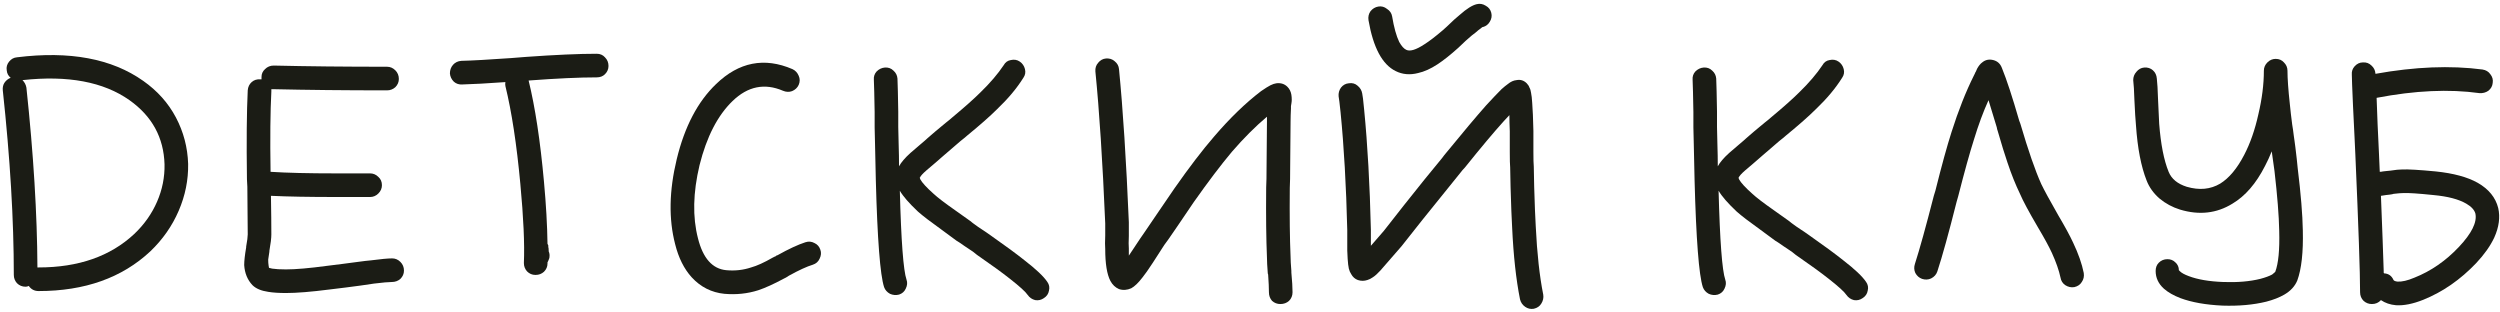
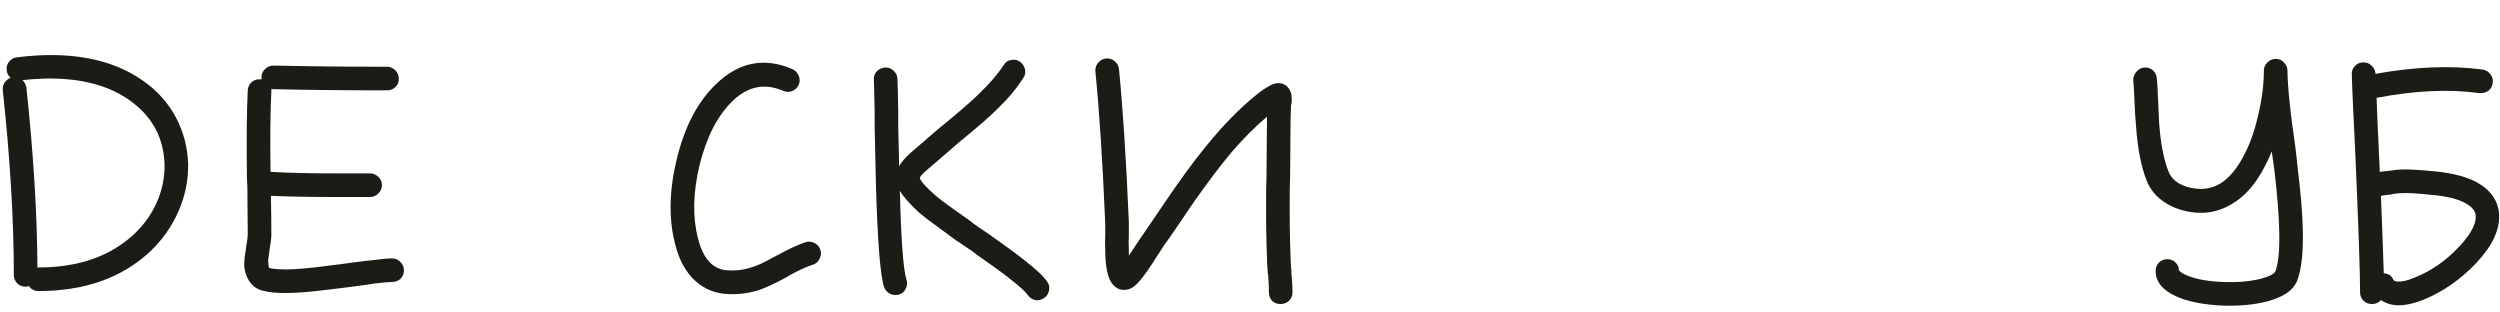
<svg xmlns="http://www.w3.org/2000/svg" width="432" height="54" viewBox="0 0 432 54" fill="none">
  <path d="M3.883 13.846C4.246 14.209 4.472 14.639 4.563 15.138C5.787 26.607 6.422 36.966 6.467 46.214C6.512 46.214 6.58 46.214 6.671 46.214C13.562 46.214 19.07 44.287 23.195 40.434C24.918 38.802 26.232 36.943 27.139 34.858C28.046 32.773 28.476 30.619 28.431 28.398C28.295 23.774 26.278 20.079 22.379 17.314C17.891 14.141 11.726 12.985 3.883 13.846ZM2.931 9.902C12.043 8.769 19.319 10.129 24.759 13.982C27.207 15.705 29.088 17.813 30.403 20.306C31.718 22.799 32.42 25.474 32.511 28.33C32.556 31.095 32.012 33.793 30.879 36.422C29.746 39.051 28.114 41.386 25.983 43.426C21.087 48.005 14.65 50.294 6.671 50.294C5.946 50.294 5.379 49.999 4.971 49.41C4.79 49.501 4.608 49.546 4.427 49.546C3.838 49.546 3.339 49.342 2.931 48.934C2.568 48.526 2.387 48.05 2.387 47.506C2.387 38.031 1.752 27.401 0.483 15.614C0.438 15.115 0.528 14.685 0.755 14.322C1.027 13.914 1.39 13.619 1.843 13.438C1.435 13.121 1.208 12.69 1.163 12.146C1.072 11.602 1.208 11.103 1.571 10.65C1.934 10.197 2.387 9.947 2.931 9.902Z" fill="#1B1C15" />
  <path d="M47.297 11.33C53.1 11.466 59.628 11.534 66.881 11.534C67.425 11.534 67.901 11.738 68.309 12.146C68.717 12.554 68.921 13.053 68.921 13.642C68.921 14.186 68.717 14.662 68.309 15.07C67.901 15.433 67.425 15.614 66.881 15.614C59.583 15.614 53.009 15.546 47.161 15.41C47.071 15.41 46.98 15.41 46.889 15.41C46.889 15.546 46.889 15.682 46.889 15.818C46.708 19.263 46.663 23.887 46.753 29.69C49.564 29.871 53.327 29.962 58.041 29.962C58.585 29.962 59.401 29.962 60.489 29.962C62.031 29.962 63.187 29.962 63.957 29.962C64.501 29.962 64.977 30.166 65.385 30.574C65.793 30.937 65.997 31.413 65.997 32.002C65.997 32.546 65.793 33.022 65.385 33.43C64.977 33.838 64.501 34.042 63.957 34.042C63.187 34.042 62.031 34.042 60.489 34.042C59.401 34.042 58.585 34.042 58.041 34.042C53.417 34.042 49.677 33.974 46.821 33.838C46.867 36.603 46.889 38.825 46.889 40.502C46.889 41.137 46.776 42.089 46.549 43.358C46.549 43.403 46.549 43.449 46.549 43.494C46.459 43.993 46.391 44.446 46.345 44.854C46.345 45.262 46.368 45.602 46.413 45.874L46.481 46.282C46.617 46.327 46.799 46.373 47.025 46.418C47.615 46.509 48.408 46.554 49.405 46.554C51.083 46.554 53.44 46.35 56.477 45.942C57.248 45.851 58.155 45.738 59.197 45.602L61.781 45.262C62.779 45.126 63.549 45.035 64.093 44.99C65.816 44.763 67.04 44.65 67.765 44.65C68.309 44.65 68.785 44.854 69.193 45.262C69.601 45.67 69.805 46.169 69.805 46.758C69.805 47.302 69.601 47.778 69.193 48.186C68.785 48.549 68.287 48.73 67.697 48.73C67.153 48.73 66.133 48.821 64.637 49.002C64.048 49.093 63.277 49.206 62.325 49.342C61.011 49.523 60.149 49.637 59.741 49.682C58.699 49.818 57.769 49.931 56.953 50.022C53.78 50.43 51.264 50.634 49.405 50.634C48.181 50.634 47.161 50.566 46.345 50.43C45.121 50.249 44.215 49.863 43.625 49.274C42.764 48.367 42.288 47.211 42.197 45.806C42.197 45.081 42.311 44.061 42.537 42.746C42.537 42.701 42.537 42.655 42.537 42.61C42.719 41.613 42.809 40.91 42.809 40.502C42.809 38.689 42.787 35.946 42.741 32.274C42.696 31.73 42.673 31.299 42.673 30.982C42.583 24.409 42.628 19.286 42.809 15.614C42.855 15.025 43.081 14.549 43.489 14.186C43.897 13.823 44.396 13.665 44.985 13.71C45.076 13.71 45.144 13.71 45.189 13.71C45.189 13.574 45.189 13.438 45.189 13.302C45.189 12.758 45.393 12.305 45.801 11.942C46.209 11.534 46.708 11.33 47.297 11.33Z" fill="#1B1C15" />
-   <path d="M91.345 13.914C92.478 18.538 93.362 24.363 93.997 31.39C94.359 35.334 94.564 38.915 94.609 42.134C94.654 42.225 94.7 42.315 94.745 42.406C94.745 42.497 94.745 42.587 94.745 42.678C94.79 42.814 94.813 43.018 94.813 43.29V43.426C94.949 43.743 94.994 44.061 94.949 44.378C94.949 44.514 94.926 44.627 94.881 44.718C94.835 44.854 94.79 44.967 94.745 45.058C94.7 45.149 94.654 45.239 94.609 45.33C94.609 45.375 94.609 45.443 94.609 45.534C94.609 46.078 94.405 46.554 93.997 46.962C93.589 47.325 93.113 47.506 92.569 47.506H92.501C91.957 47.506 91.481 47.302 91.073 46.894C90.71 46.486 90.529 46.01 90.529 45.466V45.398C90.665 42.134 90.461 37.601 89.917 31.798C89.282 24.953 88.421 19.309 87.333 14.866C87.287 14.639 87.287 14.413 87.333 14.186C84.159 14.413 81.689 14.549 79.921 14.594C79.332 14.639 78.833 14.481 78.425 14.118C78.017 13.71 77.79 13.234 77.745 12.69C77.745 12.101 77.926 11.602 78.289 11.194C78.651 10.786 79.127 10.559 79.717 10.514C81.576 10.469 84.431 10.31 88.285 10.038C89.418 9.947 90.279 9.879 90.869 9.834C95.946 9.471 100.026 9.29 103.109 9.29C103.698 9.29 104.174 9.494 104.537 9.902C104.945 10.31 105.149 10.809 105.149 11.398C105.149 11.942 104.945 12.418 104.537 12.826C104.174 13.189 103.698 13.37 103.109 13.37C100.117 13.37 96.195 13.551 91.345 13.914Z" fill="#1B1C15" />
  <path d="M135.298 15.682C132.124 14.322 129.223 14.911 126.594 17.45C124.01 19.943 122.106 23.638 120.882 28.534C119.748 33.294 119.658 37.51 120.61 41.182C121.471 44.627 123.103 46.463 125.506 46.69C127.002 46.826 128.43 46.667 129.79 46.214C130.787 45.942 132.034 45.375 133.53 44.514C133.62 44.469 133.756 44.401 133.938 44.31C133.983 44.31 134.006 44.31 134.006 44.31C134.051 44.265 134.096 44.219 134.142 44.174C134.232 44.129 134.3 44.106 134.346 44.106C136.295 43.018 137.904 42.27 139.174 41.862C139.718 41.681 140.239 41.726 140.738 41.998C141.236 42.225 141.576 42.61 141.758 43.154C141.939 43.653 141.894 44.174 141.622 44.718C141.395 45.217 141.01 45.557 140.466 45.738C139.423 46.055 138.04 46.69 136.318 47.642C136.272 47.687 136.204 47.733 136.114 47.778C136.068 47.778 136.046 47.801 136.046 47.846C135.955 47.846 135.91 47.869 135.91 47.914C135.728 48.005 135.592 48.073 135.502 48.118C133.734 49.07 132.238 49.75 131.014 50.158C129.155 50.747 127.206 50.951 125.166 50.77C122.944 50.543 121.063 49.591 119.522 47.914C118.207 46.463 117.255 44.559 116.666 42.202C115.532 37.85 115.623 32.954 116.938 27.514C118.298 21.893 120.564 17.563 123.738 14.526C127.682 10.718 132.079 9.857 136.93 11.942C137.428 12.169 137.791 12.554 138.018 13.098C138.244 13.597 138.244 14.118 138.018 14.662C137.791 15.161 137.406 15.523 136.862 15.75C136.363 15.931 135.842 15.909 135.298 15.682Z" fill="#1B1C15" />
  <path d="M176.842 13.438C175.709 15.251 174.19 17.065 172.286 18.878C171.107 20.057 169.385 21.575 167.118 23.434L166.642 23.842C166.279 24.114 166.053 24.295 165.962 24.386C164.738 25.429 163.763 26.267 163.038 26.902C162.811 27.083 162.29 27.537 161.474 28.262C160.658 28.942 160.205 29.327 160.114 29.418C159.434 30.007 159.049 30.438 158.958 30.71H158.89L158.958 30.778C158.958 30.823 158.981 30.891 159.026 30.982C159.343 31.571 160.114 32.41 161.338 33.498C162.018 34.133 163.265 35.085 165.078 36.354C165.758 36.853 166.619 37.465 167.662 38.19C167.798 38.326 168.251 38.666 169.022 39.21C169.838 39.754 170.314 40.071 170.45 40.162C170.722 40.343 170.949 40.502 171.13 40.638C173.714 42.451 175.686 43.902 177.046 44.99C179.041 46.531 180.355 47.778 180.99 48.73C181.307 49.183 181.398 49.682 181.262 50.226C181.171 50.77 180.877 51.201 180.378 51.518C179.925 51.835 179.426 51.949 178.882 51.858C178.338 51.722 177.907 51.427 177.59 50.974C177.227 50.43 176.207 49.501 174.53 48.186C173.215 47.143 171.311 45.761 168.818 44.038C168.591 43.857 168.365 43.675 168.138 43.494C168.002 43.403 167.526 43.086 166.71 42.542C165.939 41.998 165.463 41.681 165.282 41.59C164.239 40.819 163.378 40.185 162.698 39.686C160.794 38.326 159.434 37.283 158.618 36.558C157.077 35.107 156.034 33.906 155.49 32.954C155.717 41.613 156.102 46.735 156.646 48.322C156.827 48.821 156.782 49.342 156.51 49.886C156.283 50.385 155.898 50.725 155.354 50.906C154.81 51.042 154.289 50.997 153.79 50.77C153.291 50.498 152.951 50.113 152.77 49.614C152.09 47.529 151.614 41.363 151.342 31.118C151.297 29.35 151.251 27.287 151.206 24.93C151.206 24.522 151.183 23.547 151.138 22.006C151.138 20.465 151.138 19.581 151.138 19.354C151.093 16.589 151.047 14.73 151.002 13.778C150.957 13.234 151.115 12.758 151.478 12.35C151.886 11.942 152.362 11.715 152.906 11.67C153.495 11.625 153.994 11.806 154.402 12.214C154.81 12.577 155.037 13.03 155.082 13.574C155.127 14.571 155.173 16.475 155.218 19.286C155.218 19.513 155.218 20.397 155.218 21.938C155.263 23.479 155.286 24.454 155.286 24.862C155.331 26.267 155.354 27.559 155.354 28.738C155.717 28.058 156.374 27.287 157.326 26.426C157.462 26.29 157.938 25.882 158.754 25.202C159.615 24.477 160.137 24.023 160.318 23.842C161.089 23.162 162.109 22.301 163.378 21.258C163.469 21.167 163.695 20.986 164.058 20.714L164.534 20.306C166.71 18.493 168.342 17.042 169.43 15.954C171.107 14.322 172.445 12.758 173.442 11.262C173.714 10.763 174.122 10.469 174.666 10.378C175.255 10.242 175.777 10.333 176.23 10.65C176.683 10.967 176.978 11.398 177.114 11.942C177.25 12.486 177.159 12.985 176.842 13.438Z" fill="#1B1C15" />
  <path d="M193.363 11.942C194.043 18.833 194.61 27.65 195.063 38.394C195.063 38.802 195.063 39.595 195.063 40.774C195.018 41.726 195.018 42.451 195.063 42.95C195.063 43.403 195.063 43.811 195.063 44.174C195.245 43.902 195.471 43.562 195.743 43.154C196.695 41.703 197.398 40.661 197.851 40.026C197.942 39.89 198.713 38.757 200.163 36.626C201.614 34.495 202.543 33.135 202.951 32.546C205.49 28.919 207.779 25.927 209.819 23.57C212.539 20.397 215.237 17.79 217.911 15.75C218.637 15.251 219.181 14.911 219.543 14.73C219.906 14.549 220.246 14.435 220.563 14.39C221.334 14.299 221.969 14.503 222.467 15.002C222.83 15.365 223.057 15.818 223.147 16.362C223.193 16.634 223.215 16.929 223.215 17.246C223.215 17.427 223.193 17.654 223.147 17.926C223.147 17.971 223.125 18.107 223.079 18.334C223.079 18.561 223.079 18.697 223.079 18.742C223.034 19.603 223.011 20.351 223.011 20.986C223.011 22.799 222.989 25.406 222.943 28.806C222.943 30.438 222.921 31.662 222.875 32.478C222.83 37.283 222.875 41.25 223.011 44.378C223.011 44.922 223.057 45.738 223.147 46.826C223.147 46.871 223.147 46.939 223.147 47.03V47.098C223.283 48.549 223.351 49.682 223.351 50.498C223.351 51.087 223.147 51.586 222.739 51.994C222.331 52.357 221.833 52.538 221.243 52.538C220.699 52.538 220.223 52.357 219.815 51.994C219.453 51.586 219.271 51.087 219.271 50.498C219.271 49.773 219.226 48.753 219.135 47.438C219.09 47.347 219.067 47.257 219.067 47.166C218.977 45.987 218.931 45.103 218.931 44.514C218.795 41.341 218.75 37.306 218.795 32.41C218.841 31.594 218.863 30.393 218.863 28.806C218.909 25.315 218.931 22.709 218.931 20.986C218.931 20.714 218.931 20.442 218.931 20.17C216.937 21.847 214.919 23.865 212.879 26.222C210.975 28.489 208.777 31.39 206.283 34.926C205.921 35.47 205.014 36.807 203.563 38.938C202.113 41.069 201.319 42.202 201.183 42.338C200.775 42.973 200.118 43.993 199.211 45.398C198.441 46.577 197.851 47.415 197.443 47.914C196.718 48.866 196.061 49.501 195.471 49.818C194.746 50.135 194.043 50.181 193.363 49.954C192.729 49.682 192.23 49.206 191.867 48.526C191.278 47.393 190.983 45.557 190.983 43.018C190.938 42.474 190.938 41.703 190.983 40.706C190.983 39.618 190.983 38.915 190.983 38.598C190.53 27.899 189.963 19.15 189.283 12.35C189.238 11.761 189.397 11.262 189.759 10.854C190.122 10.401 190.575 10.151 191.119 10.106C191.709 10.061 192.207 10.219 192.615 10.582C193.069 10.945 193.318 11.398 193.363 11.942Z" fill="#1B1C15" />
-   <path d="M235.391 16.158C235.436 16.385 235.481 16.679 235.527 17.042C235.617 17.903 235.685 18.561 235.731 19.014C236.32 25.043 236.705 31.934 236.887 39.686C236.887 39.777 236.887 39.958 236.887 40.23C236.887 40.502 236.887 40.865 236.887 41.318C236.887 41.726 236.887 42.111 236.887 42.474C237.159 42.157 237.907 41.295 239.131 39.89C239.312 39.663 240.468 38.19 242.599 35.47C245.183 32.206 247.381 29.486 249.195 27.31C249.421 26.993 249.671 26.675 249.943 26.358C252.799 22.867 255.088 20.147 256.811 18.198C257.899 17.019 258.783 16.09 259.463 15.41C259.871 15.047 260.233 14.753 260.551 14.526C261.049 14.118 261.548 13.891 262.047 13.846C262.727 13.71 263.316 13.891 263.815 14.39C264.041 14.617 264.2 14.866 264.291 15.138C264.427 15.365 264.517 15.659 264.563 16.022C264.653 16.43 264.721 17.019 264.767 17.79C264.857 18.923 264.925 20.533 264.971 22.618C264.971 23.298 264.971 24.499 264.971 26.222C264.971 27.491 264.993 28.353 265.039 28.806C265.039 29.577 265.061 30.733 265.107 32.274C265.197 35.357 265.288 37.646 265.379 39.142C265.605 43.811 266.036 47.733 266.671 50.906C266.761 51.45 266.648 51.971 266.331 52.47C266.059 52.923 265.628 53.218 265.039 53.354C264.495 53.445 263.996 53.331 263.543 53.014C263.089 52.697 262.795 52.266 262.659 51.722C261.979 48.322 261.525 44.197 261.299 39.346C261.208 37.805 261.117 35.47 261.027 32.342C260.981 30.846 260.959 29.713 260.959 28.942C260.913 28.489 260.891 27.582 260.891 26.222C260.891 24.545 260.891 23.366 260.891 22.686C260.845 21.598 260.823 20.669 260.823 19.898C260.505 20.215 260.188 20.555 259.871 20.918C258.148 22.822 255.904 25.497 253.139 28.942C252.867 29.214 252.595 29.531 252.323 29.894C250.555 32.07 248.379 34.767 245.795 37.986C243.619 40.751 242.417 42.27 242.191 42.542C240.196 44.854 238.972 46.259 238.519 46.758C238.02 47.302 237.589 47.687 237.227 47.914C236.909 48.141 236.592 48.299 236.275 48.39C235.731 48.571 235.187 48.571 234.643 48.39C234.144 48.209 233.759 47.869 233.487 47.37C233.305 47.098 233.169 46.781 233.079 46.418C232.988 46.01 232.92 45.443 232.875 44.718C232.875 44.491 232.852 44.015 232.807 43.29C232.807 42.519 232.807 41.749 232.807 40.978C232.807 40.207 232.807 39.799 232.807 39.754C232.625 32.138 232.24 25.361 231.651 19.422C231.605 19.014 231.537 18.402 231.447 17.586C231.401 17.178 231.356 16.861 231.311 16.634C231.265 16.09 231.401 15.591 231.719 15.138C232.081 14.685 232.535 14.435 233.079 14.39C233.668 14.299 234.167 14.435 234.575 14.798C235.028 15.161 235.3 15.614 235.391 16.158ZM240.559 2.83C240.876 4.734 241.284 6.207 241.783 7.25C242.191 7.975 242.599 8.429 243.007 8.61C243.641 8.927 244.684 8.61 246.135 7.658C246.996 7.114 248.061 6.298 249.331 5.21C249.376 5.165 249.603 4.961 250.011 4.598C250.464 4.19 250.895 3.782 251.303 3.374C251.756 2.966 252.073 2.694 252.255 2.558C253.433 1.515 254.408 0.903 255.179 0.722C255.723 0.586 256.244 0.677 256.743 0.994C257.241 1.266 257.559 1.674 257.695 2.218C257.831 2.762 257.74 3.283 257.423 3.782C257.151 4.235 256.765 4.53 256.267 4.666H256.199C256.108 4.711 256.017 4.779 255.927 4.87C255.655 5.051 255.315 5.323 254.907 5.686C254.68 5.822 254.136 6.275 253.275 7.046C252.459 7.817 252.028 8.225 251.983 8.27C250.623 9.494 249.421 10.446 248.379 11.126C247.2 11.897 246.089 12.395 245.047 12.622C243.641 12.985 242.349 12.871 241.171 12.282C238.859 11.149 237.295 8.225 236.479 3.51C236.388 2.921 236.501 2.399 236.819 1.946C237.181 1.493 237.635 1.221 238.179 1.13C238.723 1.039 239.221 1.175 239.675 1.538C240.173 1.855 240.468 2.286 240.559 2.83Z" fill="#1B1C15" />
-   <path d="M318.322 13.438C317.189 15.251 315.67 17.065 313.766 18.878C312.587 20.057 310.865 21.575 308.598 23.434L308.122 23.842C307.759 24.114 307.533 24.295 307.442 24.386C306.218 25.429 305.243 26.267 304.518 26.902C304.291 27.083 303.77 27.537 302.954 28.262C302.138 28.942 301.685 29.327 301.594 29.418C300.914 30.007 300.529 30.438 300.438 30.71H300.37L300.438 30.778C300.438 30.823 300.461 30.891 300.506 30.982C300.823 31.571 301.594 32.41 302.818 33.498C303.498 34.133 304.745 35.085 306.558 36.354C307.238 36.853 308.099 37.465 309.142 38.19C309.278 38.326 309.731 38.666 310.502 39.21C311.318 39.754 311.794 40.071 311.93 40.162C312.202 40.343 312.429 40.502 312.61 40.638C315.194 42.451 317.166 43.902 318.526 44.99C320.521 46.531 321.835 47.778 322.47 48.73C322.787 49.183 322.878 49.682 322.742 50.226C322.651 50.77 322.357 51.201 321.858 51.518C321.405 51.835 320.906 51.949 320.362 51.858C319.818 51.722 319.387 51.427 319.07 50.974C318.707 50.43 317.687 49.501 316.01 48.186C314.695 47.143 312.791 45.761 310.298 44.038C310.071 43.857 309.845 43.675 309.618 43.494C309.482 43.403 309.006 43.086 308.19 42.542C307.419 41.998 306.943 41.681 306.762 41.59C305.719 40.819 304.858 40.185 304.178 39.686C302.274 38.326 300.914 37.283 300.098 36.558C298.557 35.107 297.514 33.906 296.97 32.954C297.197 41.613 297.582 46.735 298.126 48.322C298.307 48.821 298.262 49.342 297.99 49.886C297.763 50.385 297.378 50.725 296.834 50.906C296.29 51.042 295.769 50.997 295.27 50.77C294.771 50.498 294.431 50.113 294.25 49.614C293.57 47.529 293.094 41.363 292.822 31.118C292.777 29.35 292.731 27.287 292.686 24.93C292.686 24.522 292.663 23.547 292.618 22.006C292.618 20.465 292.618 19.581 292.618 19.354C292.573 16.589 292.527 14.73 292.482 13.778C292.437 13.234 292.595 12.758 292.958 12.35C293.366 11.942 293.842 11.715 294.386 11.67C294.975 11.625 295.474 11.806 295.882 12.214C296.29 12.577 296.517 13.03 296.562 13.574C296.607 14.571 296.653 16.475 296.698 19.286C296.698 19.513 296.698 20.397 296.698 21.938C296.743 23.479 296.766 24.454 296.766 24.862C296.811 26.267 296.834 27.559 296.834 28.738C297.197 28.058 297.854 27.287 298.806 26.426C298.942 26.29 299.418 25.882 300.234 25.202C301.095 24.477 301.617 24.023 301.798 23.842C302.569 23.162 303.589 22.301 304.858 21.258C304.949 21.167 305.175 20.986 305.538 20.714L306.014 20.306C308.19 18.493 309.822 17.042 310.91 15.954C312.587 14.322 313.925 12.758 314.922 11.262C315.194 10.763 315.602 10.469 316.146 10.378C316.735 10.242 317.257 10.333 317.71 10.65C318.163 10.967 318.458 11.398 318.594 11.942C318.73 12.486 318.639 12.985 318.322 13.438Z" fill="#1B1C15" />
-   <path d="M330.899 45.602C331.715 43.063 332.803 39.142 334.163 33.838C334.299 33.385 334.39 33.09 334.435 32.954C335.523 28.602 336.453 25.225 337.223 22.822C338.402 19.105 339.694 15.841 341.099 13.03L341.235 12.758C341.326 12.531 341.394 12.395 341.439 12.35C341.53 12.169 341.598 12.01 341.643 11.874C341.915 11.375 342.21 11.013 342.527 10.786C343.071 10.333 343.706 10.197 344.431 10.378C345.157 10.559 345.655 11.013 345.927 11.738C346.743 13.733 347.741 16.77 348.919 20.85C349.01 21.122 349.078 21.303 349.123 21.394C350.483 26.018 351.685 29.486 352.727 31.798C353.226 32.841 354.201 34.631 355.651 37.17C356.83 39.165 357.691 40.751 358.235 41.93C359.142 43.834 359.754 45.579 360.071 47.166C360.162 47.755 360.049 48.277 359.731 48.73C359.459 49.183 359.029 49.478 358.439 49.614C357.895 49.705 357.374 49.591 356.875 49.274C356.422 48.957 356.15 48.526 356.059 47.982C355.787 46.713 355.289 45.285 354.563 43.698C354.065 42.61 353.249 41.114 352.115 39.21C350.574 36.581 349.554 34.677 349.055 33.498C348.285 31.911 347.559 30.098 346.879 28.058C346.426 26.743 345.859 24.907 345.179 22.55C345.134 22.459 345.089 22.278 345.043 22.006C344.409 19.966 343.933 18.402 343.615 17.314C342.709 19.309 341.87 21.575 341.099 24.114C340.374 26.381 339.467 29.645 338.379 33.906C338.334 34.087 338.243 34.405 338.107 34.858C336.747 40.253 335.637 44.265 334.775 46.894C334.594 47.438 334.231 47.846 333.687 48.118C333.189 48.345 332.667 48.367 332.123 48.186C331.625 48.005 331.239 47.665 330.967 47.166C330.741 46.667 330.718 46.146 330.899 45.602Z" fill="#1B1C15" />
  <path d="M372.7 13.574C372.79 14.345 372.858 15.501 372.904 17.042C372.994 18.991 373.062 20.442 373.108 21.394C373.38 24.93 373.924 27.695 374.74 29.69C375.238 30.914 376.281 31.775 377.868 32.274C380.044 32.909 381.97 32.727 383.648 31.73C385.189 30.778 386.572 29.123 387.796 26.766C388.838 24.771 389.654 22.437 390.244 19.762C390.878 17.087 391.196 14.571 391.196 12.214C391.196 11.67 391.4 11.194 391.808 10.786C392.216 10.378 392.692 10.174 393.236 10.174C393.825 10.174 394.301 10.378 394.664 10.786C395.072 11.194 395.276 11.67 395.276 12.214C395.276 13.574 395.412 15.501 395.684 17.994C395.774 18.946 395.91 20.125 396.092 21.53C396.182 22.029 396.273 22.663 396.364 23.434L396.5 24.386C396.545 24.794 396.59 25.134 396.636 25.406C396.817 26.857 396.953 28.081 397.044 29.078C397.588 33.521 397.882 37.102 397.928 39.822C398.018 43.585 397.701 46.463 396.976 48.458C396.568 49.455 395.82 50.271 394.732 50.906C393.87 51.405 392.828 51.813 391.604 52.13C389.382 52.674 386.866 52.901 384.056 52.81C381.154 52.674 378.729 52.243 376.78 51.518C375.601 51.065 374.649 50.521 373.924 49.886C372.972 49.025 372.496 48.005 372.496 46.826C372.496 46.237 372.677 45.761 373.04 45.398C373.448 44.99 373.946 44.786 374.536 44.786C375.08 44.786 375.533 44.967 375.896 45.33C376.304 45.693 376.508 46.146 376.508 46.69C376.553 46.735 376.621 46.803 376.712 46.894C376.984 47.166 377.482 47.438 378.208 47.71C379.749 48.299 381.744 48.639 384.192 48.73C386.64 48.821 388.77 48.639 390.584 48.186C391.445 47.959 392.125 47.71 392.624 47.438C392.805 47.302 392.941 47.189 393.032 47.098C393.077 47.053 393.122 47.007 393.168 46.962C393.712 45.511 393.938 43.154 393.848 39.89C393.802 37.306 393.53 33.861 393.032 29.554C392.896 28.602 392.737 27.469 392.556 26.154C392.193 27.061 391.808 27.899 391.4 28.67C389.858 31.707 387.977 33.883 385.756 35.198C383.036 36.875 380.021 37.215 376.712 36.218C375.397 35.81 374.218 35.175 373.176 34.314C372.133 33.407 371.385 32.365 370.932 31.186C369.98 28.783 369.368 25.61 369.096 21.666C369.005 20.714 368.914 19.241 368.824 17.246C368.778 15.705 368.71 14.571 368.62 13.846C368.62 13.302 368.801 12.826 369.164 12.418C369.526 11.965 369.98 11.715 370.524 11.67C371.113 11.625 371.612 11.783 372.02 12.146C372.428 12.509 372.654 12.985 372.7 13.574Z" fill="#1B1C15" />
  <path d="M407.823 50.498C407.823 47.098 407.551 39.187 407.007 26.766C406.962 25.859 406.917 24.885 406.871 23.842C406.826 23.162 406.735 21.303 406.599 18.266C406.463 15.229 406.395 13.438 406.395 12.894C406.35 12.35 406.509 11.874 406.871 11.466C407.279 11.013 407.755 10.786 408.299 10.786C408.889 10.741 409.387 10.922 409.795 11.33C410.203 11.693 410.43 12.146 410.475 12.69V12.758C417.275 11.534 423.441 11.285 428.971 12.01C429.561 12.101 430.014 12.373 430.331 12.826C430.694 13.279 430.83 13.778 430.739 14.322C430.694 14.866 430.445 15.319 429.991 15.682C429.538 15.999 429.017 16.135 428.427 16.09C423.214 15.365 417.298 15.637 410.679 16.906C410.815 20.759 410.906 23.003 410.951 23.638C410.997 24.681 411.042 25.655 411.087 26.562C411.133 27.65 411.178 28.693 411.223 29.69C411.405 29.69 411.586 29.667 411.767 29.622C411.813 29.622 412.017 29.599 412.379 29.554C412.787 29.509 413.014 29.486 413.059 29.486C413.921 29.35 414.601 29.282 415.099 29.282C416.097 29.237 418.023 29.35 420.879 29.622C423.962 29.939 426.387 30.597 428.155 31.594C430.059 32.682 431.238 34.133 431.691 35.946C432.054 37.533 431.827 39.233 431.011 41.046C430.331 42.497 429.289 43.97 427.883 45.466C425.163 48.322 422.126 50.43 418.771 51.79C416.958 52.515 415.371 52.833 414.011 52.742C413.014 52.651 412.153 52.357 411.427 51.858C411.019 52.311 410.498 52.538 409.863 52.538C409.319 52.538 408.843 52.357 408.435 51.994C408.027 51.586 407.823 51.087 407.823 50.498ZM411.971 47.234C412.742 47.279 413.286 47.665 413.603 48.39C413.694 48.526 413.921 48.617 414.283 48.662C415.054 48.707 416.029 48.481 417.207 47.982C420.063 46.849 422.625 45.081 424.891 42.678C427.113 40.321 428.065 38.394 427.747 36.898C427.566 36.263 427.045 35.697 426.183 35.198C424.869 34.427 422.965 33.929 420.471 33.702C417.842 33.43 416.119 33.317 415.303 33.362C414.941 33.362 414.374 33.407 413.603 33.498C413.513 33.543 413.286 33.589 412.923 33.634C412.561 33.679 412.357 33.702 412.311 33.702C411.994 33.747 411.699 33.793 411.427 33.838C411.654 39.55 411.813 43.879 411.903 46.826V46.894C411.903 46.985 411.903 47.053 411.903 47.098C411.903 47.143 411.926 47.189 411.971 47.234Z" fill="#1B1C15" />
</svg>